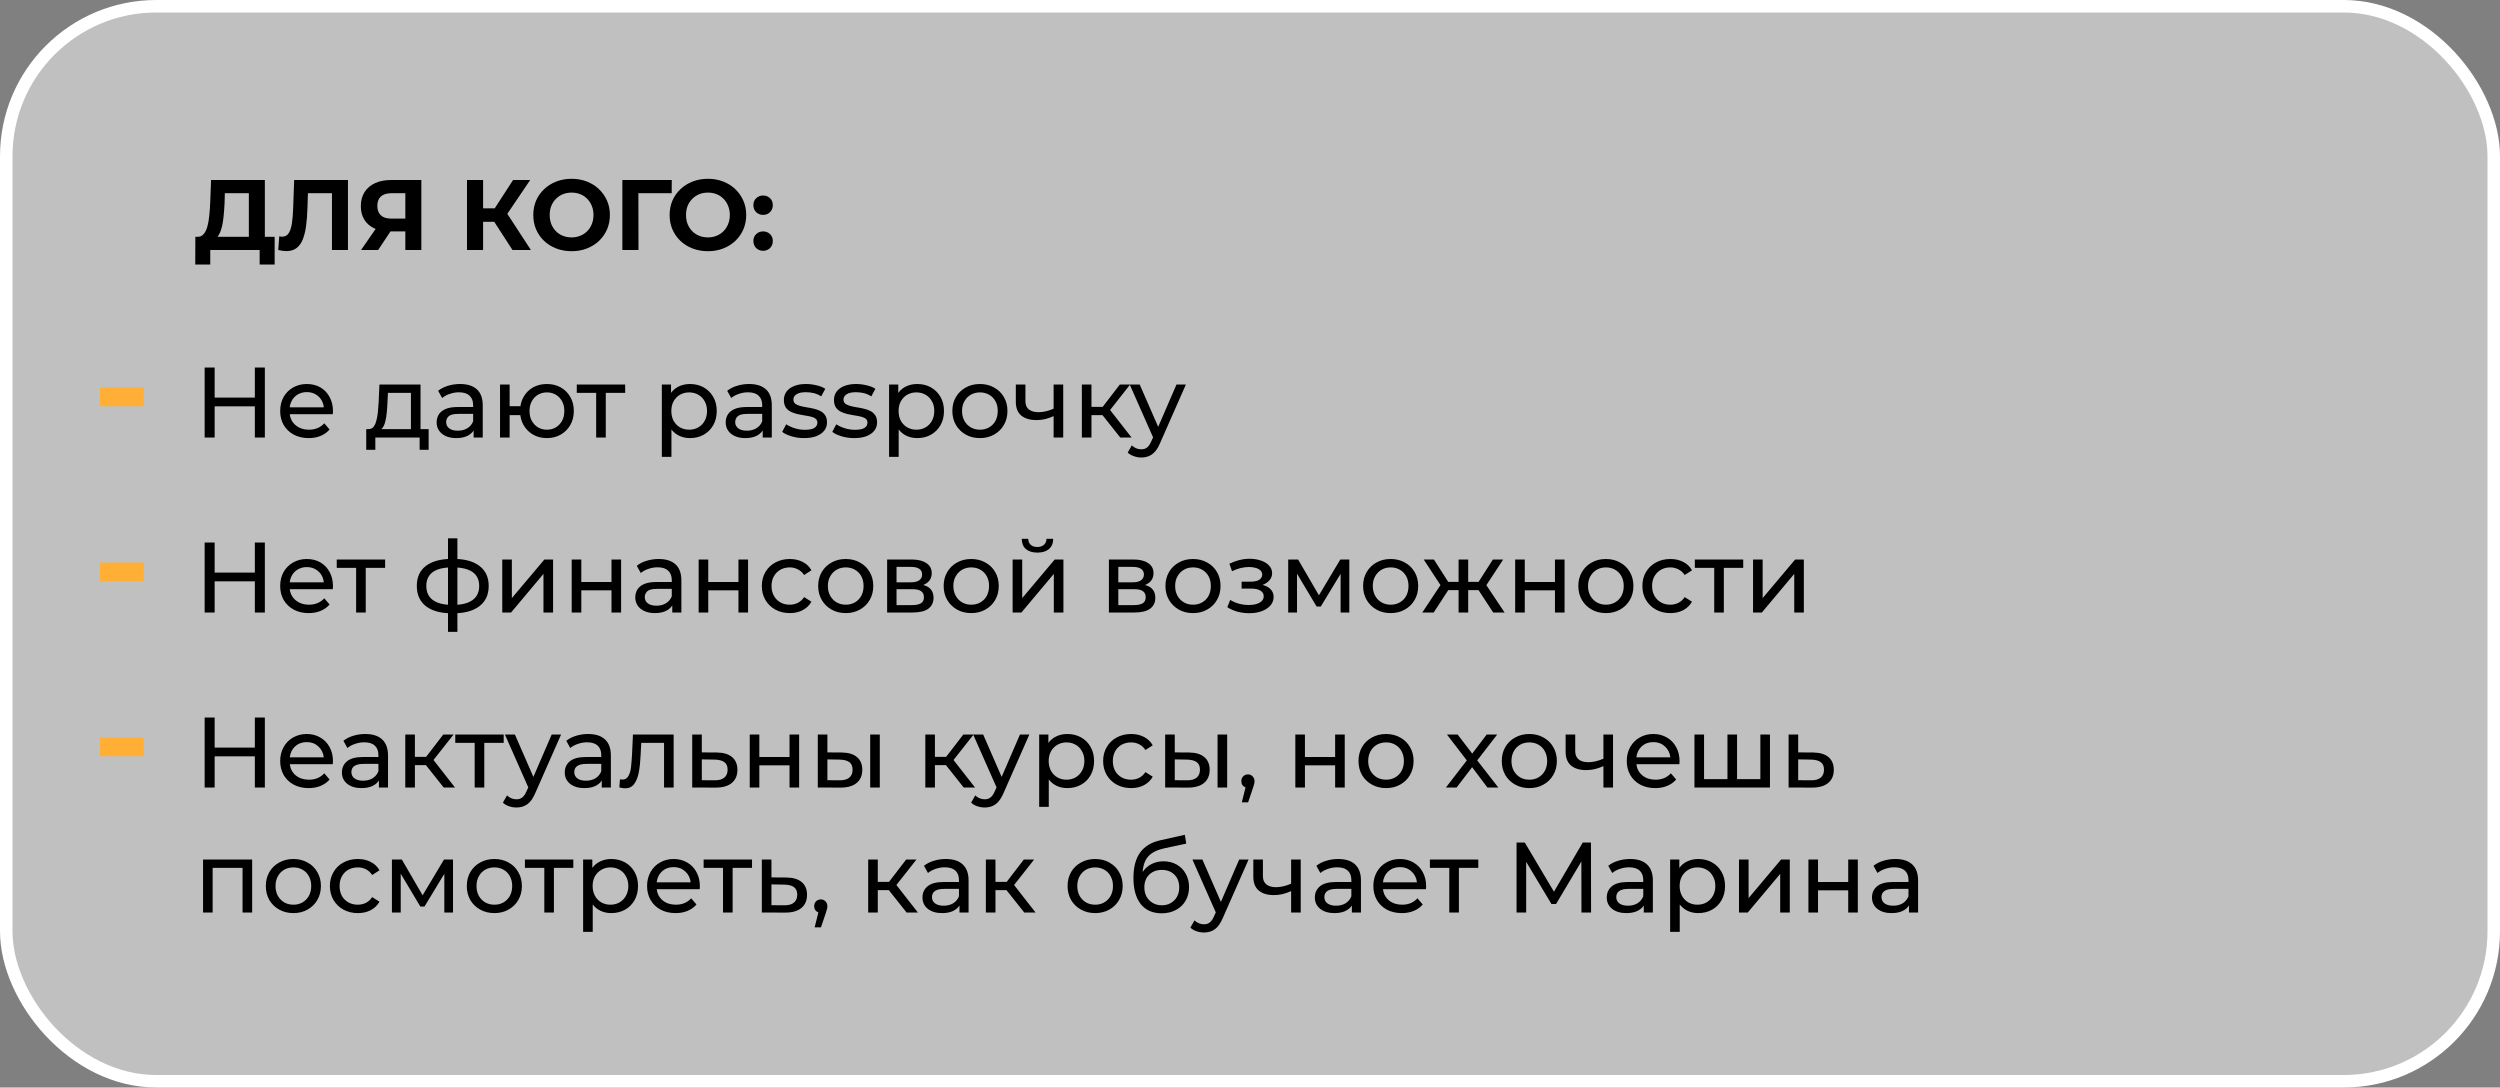
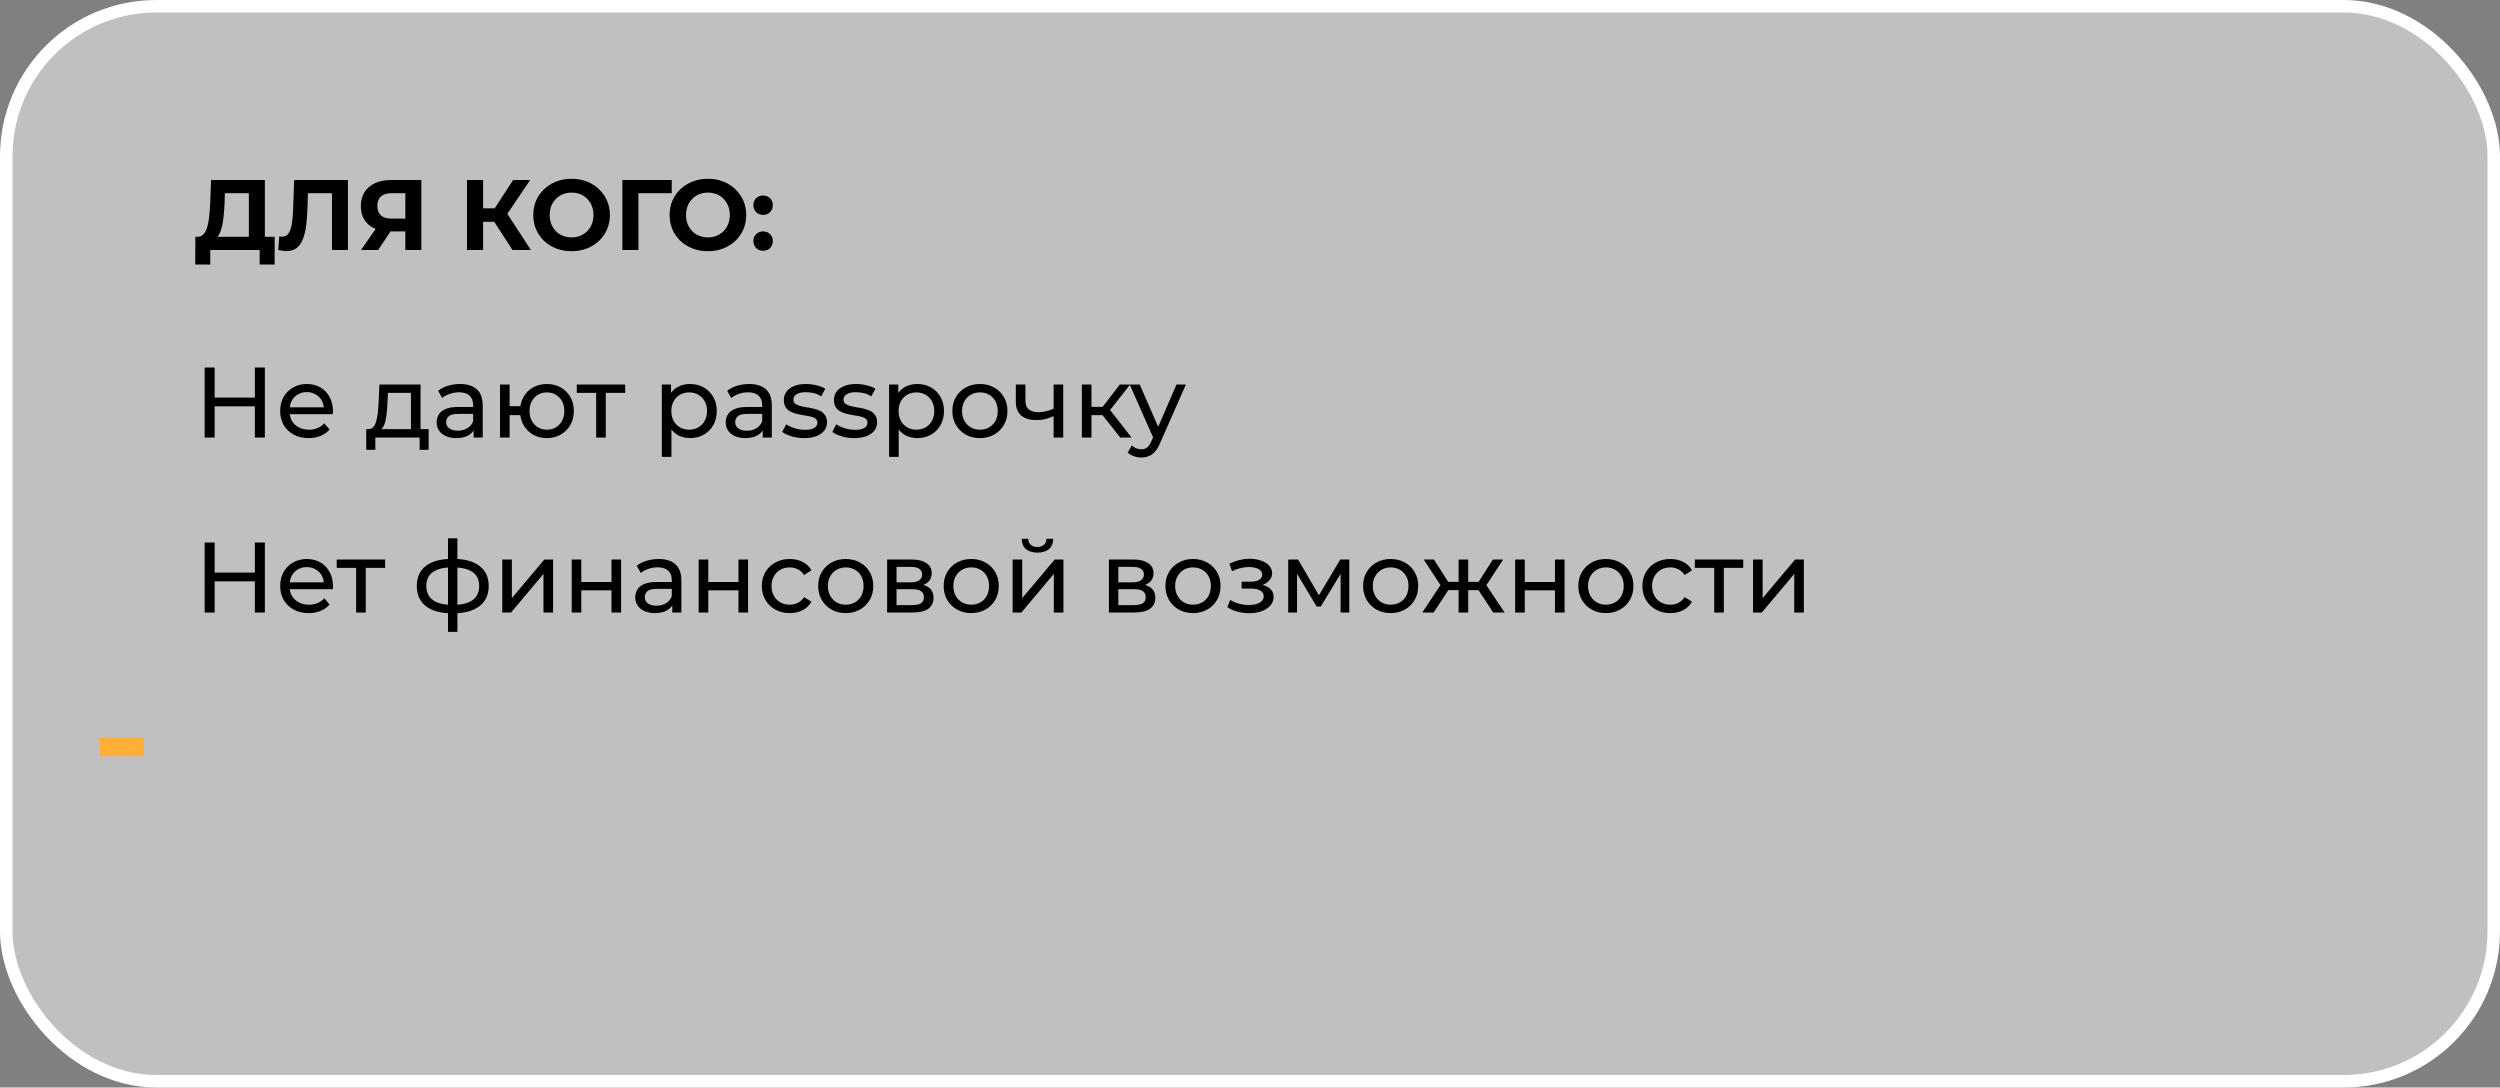
<svg xmlns="http://www.w3.org/2000/svg" width="400" height="174" viewBox="0 0 400 174" fill="none">
  <rect x="0" y="0" width="400" height="174" fill="#808080" stroke="none" />
  <rect x="1" y="1" width="398" height="172" rx="24" fill="white" fill-opacity="0.5" stroke="white" stroke-width="2" />
  <path d="M39.816 38.848V30.912H35.976L35.928 32.544C35.896 33.237 35.848 33.893 35.784 34.512C35.731 35.131 35.645 35.696 35.528 36.208C35.411 36.709 35.256 37.136 35.064 37.488C34.883 37.84 34.653 38.091 34.376 38.24L31.608 37.888C31.992 37.899 32.307 37.765 32.552 37.488C32.808 37.211 33.011 36.821 33.16 36.32C33.309 35.808 33.416 35.211 33.48 34.528C33.555 33.845 33.608 33.104 33.64 32.304L33.768 28.8H42.376V38.848H39.816ZM31.24 42.32L31.256 37.888H43.944V42.32H41.544V40H33.64V42.32H31.24ZM45.801 40.176C45.609 40.176 45.406 40.16 45.193 40.128C44.99 40.096 44.766 40.053 44.521 40L44.681 37.808C44.83 37.851 44.985 37.872 45.145 37.872C45.582 37.872 45.923 37.696 46.169 37.344C46.414 36.981 46.59 36.464 46.697 35.792C46.803 35.12 46.873 34.304 46.905 33.344L47.065 28.8H55.673V40H53.113V30.32L53.705 30.912H48.761L49.289 30.288L49.193 33.248C49.161 34.347 49.086 35.323 48.969 36.176C48.852 37.029 48.67 37.755 48.425 38.352C48.179 38.949 47.843 39.403 47.417 39.712C46.99 40.021 46.452 40.176 45.801 40.176ZM64.854 40V36.464L65.494 37.024H62.422C61.452 37.024 60.614 36.864 59.91 36.544C59.206 36.224 58.667 35.76 58.294 35.152C57.921 34.544 57.734 33.819 57.734 32.976C57.734 32.101 57.931 31.355 58.326 30.736C58.731 30.107 59.297 29.627 60.022 29.296C60.748 28.965 61.601 28.8 62.582 28.8H67.414V40H64.854ZM57.766 40L60.55 35.984H63.174L60.502 40H57.766ZM64.854 35.632V30.24L65.494 30.912H62.646C61.91 30.912 61.345 31.083 60.95 31.424C60.566 31.765 60.374 32.272 60.374 32.944C60.374 33.595 60.561 34.096 60.934 34.448C61.307 34.8 61.857 34.976 62.582 34.976H65.494L64.854 35.632ZM81.999 40L78.511 34.608L80.607 33.344L84.943 40H81.999ZM74.719 40V28.8H77.295V40H74.719ZM76.543 35.488V33.328H80.447V35.488H76.543ZM80.847 34.688L78.463 34.4L82.095 28.8H84.831L80.847 34.688ZM91.471 40.192C90.585 40.192 89.764 40.048 89.007 39.76C88.26 39.472 87.609 39.067 87.055 38.544C86.511 38.021 86.084 37.408 85.775 36.704C85.476 36 85.327 35.232 85.327 34.4C85.327 33.568 85.476 32.8 85.775 32.096C86.084 31.392 86.516 30.779 87.071 30.256C87.625 29.733 88.276 29.328 89.023 29.04C89.769 28.752 90.58 28.608 91.455 28.608C92.34 28.608 93.151 28.752 93.887 29.04C94.633 29.328 95.279 29.733 95.823 30.256C96.377 30.779 96.809 31.392 97.119 32.096C97.428 32.789 97.583 33.557 97.583 34.4C97.583 35.232 97.428 36.005 97.119 36.72C96.809 37.424 96.377 38.037 95.823 38.56C95.279 39.072 94.633 39.472 93.887 39.76C93.151 40.048 92.345 40.192 91.471 40.192ZM91.455 37.984C91.956 37.984 92.415 37.899 92.831 37.728C93.257 37.557 93.631 37.312 93.951 36.992C94.271 36.672 94.516 36.293 94.687 35.856C94.868 35.419 94.959 34.933 94.959 34.4C94.959 33.867 94.868 33.381 94.687 32.944C94.516 32.507 94.271 32.128 93.951 31.808C93.641 31.488 93.273 31.243 92.847 31.072C92.42 30.901 91.956 30.816 91.455 30.816C90.953 30.816 90.489 30.901 90.063 31.072C89.647 31.243 89.279 31.488 88.959 31.808C88.639 32.128 88.388 32.507 88.207 32.944C88.036 33.381 87.951 33.867 87.951 34.4C87.951 34.923 88.036 35.408 88.207 35.856C88.388 36.293 88.633 36.672 88.943 36.992C89.263 37.312 89.636 37.557 90.063 37.728C90.489 37.899 90.953 37.984 91.455 37.984ZM99.579 40V28.8H107.484L107.468 30.912H101.548L102.14 30.32L102.156 40H99.579ZM113.283 40.192C112.398 40.192 111.577 40.048 110.819 39.76C110.073 39.472 109.422 39.067 108.867 38.544C108.323 38.021 107.897 37.408 107.587 36.704C107.289 36 107.139 35.232 107.139 34.4C107.139 33.568 107.289 32.8 107.587 32.096C107.897 31.392 108.329 30.779 108.883 30.256C109.438 29.733 110.089 29.328 110.835 29.04C111.582 28.752 112.393 28.608 113.267 28.608C114.153 28.608 114.963 28.752 115.699 29.04C116.446 29.328 117.091 29.733 117.635 30.256C118.19 30.779 118.622 31.392 118.931 32.096C119.241 32.789 119.395 33.557 119.395 34.4C119.395 35.232 119.241 36.005 118.931 36.72C118.622 37.424 118.19 38.037 117.635 38.56C117.091 39.072 116.446 39.472 115.699 39.76C114.963 40.048 114.158 40.192 113.283 40.192ZM113.267 37.984C113.769 37.984 114.227 37.899 114.643 37.728C115.07 37.557 115.443 37.312 115.763 36.992C116.083 36.672 116.329 36.293 116.499 35.856C116.681 35.419 116.771 34.933 116.771 34.4C116.771 33.867 116.681 33.381 116.499 32.944C116.329 32.507 116.083 32.128 115.763 31.808C115.454 31.488 115.086 31.243 114.659 31.072C114.233 30.901 113.769 30.816 113.267 30.816C112.766 30.816 112.302 30.901 111.875 31.072C111.459 31.243 111.091 31.488 110.771 31.808C110.451 32.128 110.201 32.507 110.019 32.944C109.849 33.381 109.763 33.867 109.763 34.4C109.763 34.923 109.849 35.408 110.019 35.856C110.201 36.293 110.446 36.672 110.755 36.992C111.075 37.312 111.449 37.557 111.875 37.728C112.302 37.899 112.766 37.984 113.267 37.984ZM122.096 34.384C121.669 34.384 121.301 34.24 120.992 33.952C120.693 33.653 120.544 33.275 120.544 32.816C120.544 32.357 120.693 31.989 120.992 31.712C121.301 31.424 121.669 31.28 122.096 31.28C122.533 31.28 122.901 31.424 123.2 31.712C123.499 31.989 123.648 32.357 123.648 32.816C123.648 33.275 123.499 33.653 123.2 33.952C122.901 34.24 122.533 34.384 122.096 34.384ZM122.096 40.128C121.669 40.128 121.301 39.984 120.992 39.696C120.693 39.397 120.544 39.019 120.544 38.56C120.544 38.101 120.693 37.733 120.992 37.456C121.301 37.168 121.669 37.024 122.096 37.024C122.533 37.024 122.901 37.168 123.2 37.456C123.499 37.733 123.648 38.101 123.648 38.56C123.648 39.019 123.499 39.397 123.2 39.696C122.901 39.984 122.533 40.128 122.096 40.128Z" fill="black" />
  <path d="M40.776 58.8H42.376V70H40.776V58.8ZM34.344 70H32.744V58.8H34.344V70ZM40.92 65.008H34.184V63.616H40.92V65.008ZM49.389 70.096C48.482 70.096 47.682 69.909 46.989 69.536C46.306 69.163 45.773 68.651 45.389 68C45.016 67.349 44.829 66.603 44.829 65.76C44.829 64.917 45.01 64.171 45.373 63.52C45.746 62.869 46.253 62.363 46.893 62C47.544 61.627 48.274 61.44 49.085 61.44C49.906 61.44 50.632 61.621 51.261 61.984C51.89 62.347 52.381 62.859 52.733 63.52C53.096 64.171 53.277 64.933 53.277 65.808C53.277 65.872 53.272 65.947 53.261 66.032C53.261 66.117 53.256 66.197 53.245 66.272H46.029V65.168H52.445L51.821 65.552C51.832 65.008 51.72 64.523 51.485 64.096C51.25 63.669 50.925 63.339 50.509 63.104C50.104 62.859 49.629 62.736 49.085 62.736C48.552 62.736 48.077 62.859 47.661 63.104C47.245 63.339 46.92 63.675 46.685 64.112C46.45 64.539 46.333 65.029 46.333 65.584V65.84C46.333 66.405 46.461 66.912 46.717 67.36C46.984 67.797 47.352 68.139 47.821 68.384C48.29 68.629 48.829 68.752 49.437 68.752C49.938 68.752 50.392 68.667 50.797 68.496C51.213 68.325 51.576 68.069 51.885 67.728L52.733 68.72C52.349 69.168 51.869 69.509 51.293 69.744C50.728 69.979 50.093 70.096 49.389 70.096ZM65.749 69.28V62.864H62.069L61.989 64.496C61.967 65.029 61.93 65.547 61.877 66.048C61.834 66.539 61.759 66.992 61.653 67.408C61.557 67.824 61.413 68.165 61.221 68.432C61.029 68.699 60.773 68.864 60.453 68.928L58.933 68.656C59.263 68.667 59.53 68.56 59.733 68.336C59.935 68.101 60.09 67.781 60.197 67.376C60.314 66.971 60.399 66.512 60.453 66C60.506 65.477 60.549 64.939 60.581 64.384L60.709 61.52H67.285V69.28H65.749ZM58.597 71.968V68.656H68.581V71.968H67.141V70H60.053V71.968H58.597ZM75.782 70V68.208L75.702 67.872V64.816C75.702 64.165 75.51 63.664 75.126 63.312C74.752 62.949 74.187 62.768 73.43 62.768C72.928 62.768 72.438 62.853 71.958 63.024C71.478 63.184 71.072 63.403 70.742 63.68L70.102 62.528C70.539 62.176 71.062 61.909 71.67 61.728C72.288 61.536 72.934 61.44 73.606 61.44C74.768 61.44 75.664 61.723 76.294 62.288C76.923 62.853 77.238 63.717 77.238 64.88V70H75.782ZM72.998 70.096C72.368 70.096 71.814 69.989 71.334 69.776C70.864 69.563 70.502 69.269 70.246 68.896C69.99 68.512 69.862 68.08 69.862 67.6C69.862 67.141 69.968 66.725 70.182 66.352C70.406 65.979 70.763 65.68 71.254 65.456C71.755 65.232 72.427 65.12 73.27 65.12H75.958V66.224H73.334C72.566 66.224 72.048 66.352 71.782 66.608C71.515 66.864 71.382 67.173 71.382 67.536C71.382 67.952 71.547 68.288 71.878 68.544C72.208 68.789 72.667 68.912 73.254 68.912C73.83 68.912 74.331 68.784 74.758 68.528C75.195 68.272 75.51 67.899 75.702 67.408L76.006 68.464C75.803 68.965 75.446 69.365 74.934 69.664C74.422 69.952 73.776 70.096 72.998 70.096ZM80.004 70V61.52H81.54V64.992H84.1V66.416H81.54V70H80.004ZM87.508 70.096C86.676 70.096 85.934 69.909 85.284 69.536C84.644 69.163 84.137 68.651 83.764 68C83.39 67.339 83.204 66.592 83.204 65.76C83.204 64.917 83.39 64.171 83.764 63.52C84.137 62.859 84.644 62.347 85.284 61.984C85.934 61.621 86.676 61.44 87.508 61.44C88.329 61.44 89.065 61.621 89.716 61.984C90.366 62.347 90.878 62.859 91.252 63.52C91.625 64.171 91.812 64.917 91.812 65.76C91.812 66.603 91.625 67.349 91.252 68C90.878 68.651 90.366 69.163 89.716 69.536C89.065 69.909 88.329 70.096 87.508 70.096ZM87.508 68.752C88.041 68.752 88.516 68.629 88.932 68.384C89.348 68.128 89.678 67.781 89.924 67.344C90.169 66.896 90.292 66.368 90.292 65.76C90.292 65.152 90.169 64.629 89.924 64.192C89.678 63.744 89.348 63.397 88.932 63.152C88.516 62.907 88.041 62.784 87.508 62.784C86.985 62.784 86.51 62.907 86.084 63.152C85.668 63.397 85.337 63.744 85.092 64.192C84.846 64.629 84.724 65.152 84.724 65.76C84.724 66.368 84.846 66.896 85.092 67.344C85.337 67.781 85.668 68.128 86.084 68.384C86.51 68.629 86.985 68.752 87.508 68.752ZM95.387 70V62.464L95.771 62.864H92.283V61.52H100.027V62.864H96.555L96.923 62.464V70H95.387ZM110.39 70.096C109.686 70.096 109.041 69.936 108.454 69.616C107.878 69.285 107.414 68.8 107.062 68.16C106.721 67.52 106.55 66.72 106.55 65.76C106.55 64.8 106.716 64 107.046 63.36C107.388 62.72 107.846 62.24 108.422 61.92C109.009 61.6 109.665 61.44 110.39 61.44C111.222 61.44 111.958 61.621 112.598 61.984C113.238 62.347 113.745 62.853 114.118 63.504C114.492 64.144 114.678 64.896 114.678 65.76C114.678 66.624 114.492 67.381 114.118 68.032C113.745 68.683 113.238 69.189 112.598 69.552C111.958 69.915 111.222 70.096 110.39 70.096ZM105.894 73.104V61.52H107.366V63.808L107.27 65.776L107.43 67.744V73.104H105.894ZM110.262 68.752C110.806 68.752 111.292 68.629 111.718 68.384C112.156 68.139 112.497 67.792 112.742 67.344C112.998 66.885 113.126 66.357 113.126 65.76C113.126 65.152 112.998 64.629 112.742 64.192C112.497 63.744 112.156 63.397 111.718 63.152C111.292 62.907 110.806 62.784 110.262 62.784C109.729 62.784 109.244 62.907 108.806 63.152C108.38 63.397 108.038 63.744 107.782 64.192C107.537 64.629 107.414 65.152 107.414 65.76C107.414 66.357 107.537 66.885 107.782 67.344C108.038 67.792 108.38 68.139 108.806 68.384C109.244 68.629 109.729 68.752 110.262 68.752ZM122.032 70V68.208L121.952 67.872V64.816C121.952 64.165 121.76 63.664 121.376 63.312C121.002 62.949 120.437 62.768 119.68 62.768C119.178 62.768 118.688 62.853 118.208 63.024C117.728 63.184 117.322 63.403 116.992 63.68L116.352 62.528C116.789 62.176 117.312 61.909 117.92 61.728C118.538 61.536 119.184 61.44 119.856 61.44C121.018 61.44 121.914 61.723 122.544 62.288C123.173 62.853 123.488 63.717 123.488 64.88V70H122.032ZM119.248 70.096C118.618 70.096 118.064 69.989 117.584 69.776C117.114 69.563 116.752 69.269 116.496 68.896C116.24 68.512 116.112 68.08 116.112 67.6C116.112 67.141 116.218 66.725 116.432 66.352C116.656 65.979 117.013 65.68 117.504 65.456C118.005 65.232 118.677 65.12 119.52 65.12H122.208V66.224H119.584C118.816 66.224 118.298 66.352 118.032 66.608C117.765 66.864 117.632 67.173 117.632 67.536C117.632 67.952 117.797 68.288 118.128 68.544C118.458 68.789 118.917 68.912 119.504 68.912C120.08 68.912 120.581 68.784 121.008 68.528C121.445 68.272 121.76 67.899 121.952 67.408L122.256 68.464C122.053 68.965 121.696 69.365 121.184 69.664C120.672 69.952 120.026 70.096 119.248 70.096ZM128.654 70.096C127.95 70.096 127.278 70 126.638 69.808C126.008 69.616 125.512 69.381 125.15 69.104L125.79 67.888C126.152 68.133 126.6 68.341 127.134 68.512C127.667 68.683 128.211 68.768 128.766 68.768C129.48 68.768 129.992 68.667 130.302 68.464C130.622 68.261 130.782 67.979 130.782 67.616C130.782 67.349 130.686 67.141 130.494 66.992C130.302 66.843 130.046 66.731 129.726 66.656C129.416 66.581 129.07 66.517 128.686 66.464C128.302 66.4 127.918 66.325 127.534 66.24C127.15 66.144 126.798 66.016 126.478 65.856C126.158 65.685 125.902 65.456 125.71 65.168C125.518 64.869 125.422 64.475 125.422 63.984C125.422 63.472 125.566 63.024 125.854 62.64C126.142 62.256 126.547 61.963 127.07 61.76C127.603 61.547 128.232 61.44 128.958 61.44C129.512 61.44 130.072 61.509 130.638 61.648C131.214 61.776 131.683 61.963 132.046 62.208L131.39 63.424C131.006 63.168 130.606 62.992 130.19 62.896C129.774 62.8 129.358 62.752 128.942 62.752C128.27 62.752 127.768 62.864 127.438 63.088C127.107 63.301 126.942 63.579 126.942 63.92C126.942 64.208 127.038 64.432 127.23 64.592C127.432 64.741 127.688 64.859 127.998 64.944C128.318 65.029 128.67 65.104 129.054 65.168C129.438 65.221 129.822 65.296 130.206 65.392C130.59 65.477 130.936 65.6 131.246 65.76C131.566 65.92 131.822 66.144 132.014 66.432C132.216 66.72 132.318 67.104 132.318 67.584C132.318 68.096 132.168 68.539 131.87 68.912C131.571 69.285 131.15 69.579 130.606 69.792C130.062 69.995 129.411 70.096 128.654 70.096ZM136.669 70.096C135.965 70.096 135.293 70 134.653 69.808C134.024 69.616 133.528 69.381 133.165 69.104L133.805 67.888C134.168 68.133 134.616 68.341 135.149 68.512C135.683 68.683 136.227 68.768 136.781 68.768C137.496 68.768 138.008 68.667 138.317 68.464C138.637 68.261 138.797 67.979 138.797 67.616C138.797 67.349 138.701 67.141 138.509 66.992C138.317 66.843 138.061 66.731 137.741 66.656C137.432 66.581 137.085 66.517 136.701 66.464C136.317 66.4 135.933 66.325 135.549 66.24C135.165 66.144 134.813 66.016 134.493 65.856C134.173 65.685 133.917 65.456 133.725 65.168C133.533 64.869 133.437 64.475 133.437 63.984C133.437 63.472 133.581 63.024 133.869 62.64C134.157 62.256 134.563 61.963 135.085 61.76C135.619 61.547 136.248 61.44 136.973 61.44C137.528 61.44 138.088 61.509 138.653 61.648C139.229 61.776 139.699 61.963 140.061 62.208L139.405 63.424C139.021 63.168 138.621 62.992 138.205 62.896C137.789 62.8 137.373 62.752 136.957 62.752C136.285 62.752 135.784 62.864 135.453 63.088C135.123 63.301 134.957 63.579 134.957 63.92C134.957 64.208 135.053 64.432 135.245 64.592C135.448 64.741 135.704 64.859 136.013 64.944C136.333 65.029 136.685 65.104 137.069 65.168C137.453 65.221 137.837 65.296 138.221 65.392C138.605 65.477 138.952 65.6 139.261 65.76C139.581 65.92 139.837 66.144 140.029 66.432C140.232 66.72 140.333 67.104 140.333 67.584C140.333 68.096 140.184 68.539 139.885 68.912C139.587 69.285 139.165 69.579 138.621 69.792C138.077 69.995 137.427 70.096 136.669 70.096ZM146.749 70.096C146.045 70.096 145.4 69.936 144.813 69.616C144.237 69.285 143.773 68.8 143.421 68.16C143.08 67.52 142.909 66.72 142.909 65.76C142.909 64.8 143.074 64 143.405 63.36C143.746 62.72 144.205 62.24 144.781 61.92C145.368 61.6 146.024 61.44 146.749 61.44C147.581 61.44 148.317 61.621 148.957 61.984C149.597 62.347 150.104 62.853 150.477 63.504C150.85 64.144 151.037 64.896 151.037 65.76C151.037 66.624 150.85 67.381 150.477 68.032C150.104 68.683 149.597 69.189 148.957 69.552C148.317 69.915 147.581 70.096 146.749 70.096ZM142.253 73.104V61.52H143.725V63.808L143.629 65.776L143.789 67.744V73.104H142.253ZM146.621 68.752C147.165 68.752 147.65 68.629 148.077 68.384C148.514 68.139 148.856 67.792 149.101 67.344C149.357 66.885 149.485 66.357 149.485 65.76C149.485 65.152 149.357 64.629 149.101 64.192C148.856 63.744 148.514 63.397 148.077 63.152C147.65 62.907 147.165 62.784 146.621 62.784C146.088 62.784 145.602 62.907 145.165 63.152C144.738 63.397 144.397 63.744 144.141 64.192C143.896 64.629 143.773 65.152 143.773 65.76C143.773 66.357 143.896 66.885 144.141 67.344C144.397 67.792 144.738 68.139 145.165 68.384C145.602 68.629 146.088 68.752 146.621 68.752ZM156.791 70.096C155.938 70.096 155.18 69.909 154.519 69.536C153.858 69.163 153.335 68.651 152.951 68C152.567 67.339 152.375 66.592 152.375 65.76C152.375 64.917 152.567 64.171 152.951 63.52C153.335 62.869 153.858 62.363 154.519 62C155.18 61.627 155.938 61.44 156.791 61.44C157.634 61.44 158.386 61.627 159.047 62C159.719 62.363 160.242 62.869 160.615 63.52C160.999 64.16 161.191 64.907 161.191 65.76C161.191 66.603 160.999 67.349 160.615 68C160.242 68.651 159.719 69.163 159.047 69.536C158.386 69.909 157.634 70.096 156.791 70.096ZM156.791 68.752C157.335 68.752 157.82 68.629 158.247 68.384C158.684 68.139 159.026 67.792 159.271 67.344C159.516 66.885 159.639 66.357 159.639 65.76C159.639 65.152 159.516 64.629 159.271 64.192C159.026 63.744 158.684 63.397 158.247 63.152C157.82 62.907 157.335 62.784 156.791 62.784C156.247 62.784 155.762 62.907 155.335 63.152C154.908 63.397 154.567 63.744 154.311 64.192C154.055 64.629 153.927 65.152 153.927 65.76C153.927 66.357 154.055 66.885 154.311 67.344C154.567 67.792 154.908 68.139 155.335 68.384C155.762 68.629 156.247 68.752 156.791 68.752ZM168.691 66.528C168.243 66.741 167.779 66.912 167.299 67.04C166.83 67.157 166.345 67.216 165.843 67.216C164.819 67.216 164.009 66.976 163.411 66.496C162.825 66.016 162.531 65.275 162.531 64.272V61.52H164.067V64.176C164.067 64.784 164.254 65.232 164.627 65.52C165.011 65.808 165.523 65.952 166.163 65.952C166.569 65.952 166.985 65.899 167.411 65.792C167.849 65.685 168.275 65.536 168.691 65.344V66.528ZM168.579 70V61.52H170.115V70H168.579ZM179.241 70L175.961 65.872L177.225 65.104L181.049 70H179.241ZM173.097 70V61.52H174.633V70H173.097ZM174.169 66.416V65.104H176.969V66.416H174.169ZM177.353 65.936L175.929 65.744L179.177 61.52H180.825L177.353 65.936ZM182.608 73.2C182.202 73.2 181.808 73.131 181.424 72.992C181.04 72.864 180.709 72.672 180.431 72.416L181.088 71.264C181.301 71.467 181.536 71.621 181.792 71.728C182.048 71.835 182.32 71.888 182.608 71.888C182.981 71.888 183.29 71.792 183.536 71.6C183.781 71.408 184.01 71.067 184.224 70.576L184.752 69.408L184.911 69.216L188.24 61.52H189.744L185.632 70.848C185.386 71.445 185.109 71.915 184.799 72.256C184.501 72.597 184.17 72.837 183.808 72.976C183.445 73.125 183.045 73.2 182.608 73.2ZM184.624 70.272L180.752 61.52H182.352L185.648 69.072L184.624 70.272Z" fill="black" />
-   <rect x="16" y="62" width="7" height="3" fill="#FFAF36" />
  <path d="M40.776 86.8H42.376V98H40.776V86.8ZM34.344 98H32.744V86.8H34.344V98ZM40.92 93.008H34.184V91.616H40.92V93.008ZM49.389 98.096C48.482 98.096 47.682 97.909 46.989 97.536C46.306 97.163 45.773 96.651 45.389 96C45.016 95.349 44.829 94.603 44.829 93.76C44.829 92.917 45.01 92.171 45.373 91.52C45.746 90.869 46.253 90.363 46.893 90C47.544 89.627 48.274 89.44 49.085 89.44C49.906 89.44 50.632 89.621 51.261 89.984C51.89 90.347 52.381 90.859 52.733 91.52C53.096 92.171 53.277 92.933 53.277 93.808C53.277 93.872 53.272 93.947 53.261 94.032C53.261 94.117 53.256 94.197 53.245 94.272H46.029V93.168H52.445L51.821 93.552C51.832 93.008 51.72 92.523 51.485 92.096C51.25 91.669 50.925 91.339 50.509 91.104C50.104 90.859 49.629 90.736 49.085 90.736C48.552 90.736 48.077 90.859 47.661 91.104C47.245 91.339 46.92 91.675 46.685 92.112C46.45 92.539 46.333 93.029 46.333 93.584V93.84C46.333 94.405 46.461 94.912 46.717 95.36C46.984 95.797 47.352 96.139 47.821 96.384C48.29 96.629 48.829 96.752 49.437 96.752C49.938 96.752 50.392 96.667 50.797 96.496C51.213 96.325 51.576 96.069 51.885 95.728L52.733 96.72C52.349 97.168 51.869 97.509 51.293 97.744C50.728 97.979 50.093 98.096 49.389 98.096ZM56.98 98V90.464L57.364 90.864H53.877V89.52H61.62V90.864H58.148L58.517 90.464V98H56.98ZM72.544 98.128C72.533 98.128 72.496 98.128 72.432 98.128C72.379 98.128 72.325 98.128 72.272 98.128C72.219 98.128 72.187 98.128 72.176 98.128C70.437 98.107 69.088 97.723 68.128 96.976C67.168 96.219 66.688 95.141 66.688 93.744C66.688 92.357 67.168 91.296 68.128 90.56C69.099 89.813 70.464 89.435 72.224 89.424C72.245 89.424 72.277 89.424 72.32 89.424C72.373 89.424 72.421 89.424 72.464 89.424C72.517 89.424 72.549 89.424 72.56 89.424C74.341 89.424 75.723 89.797 76.704 90.544C77.696 91.291 78.192 92.357 78.192 93.744C78.192 95.152 77.696 96.235 76.704 96.992C75.712 97.749 74.325 98.128 72.544 98.128ZM72.512 96.784C73.44 96.784 74.208 96.667 74.816 96.432C75.435 96.197 75.899 95.856 76.208 95.408C76.517 94.96 76.672 94.405 76.672 93.744C76.672 93.093 76.517 92.549 76.208 92.112C75.899 91.675 75.435 91.344 74.816 91.12C74.208 90.896 73.44 90.784 72.512 90.784C72.491 90.784 72.448 90.784 72.384 90.784C72.32 90.784 72.283 90.784 72.272 90.784C71.365 90.784 70.608 90.901 70 91.136C69.403 91.36 68.955 91.691 68.656 92.128C68.357 92.565 68.208 93.104 68.208 93.744C68.208 94.395 68.357 94.944 68.656 95.392C68.965 95.84 69.419 96.181 70.016 96.416C70.624 96.651 71.376 96.773 72.272 96.784C72.293 96.784 72.331 96.784 72.384 96.784C72.448 96.784 72.491 96.784 72.512 96.784ZM71.68 101.104V86.128H73.184V101.104H71.68ZM80.363 98V89.52H81.899V95.696L87.099 89.52H88.491V98H86.955V91.824L81.771 98H80.363ZM91.472 98V89.52H93.008V93.12H97.84V89.52H99.376V98H97.84V94.448H93.008V98H91.472ZM107.563 98V96.208L107.483 95.872V92.816C107.483 92.165 107.291 91.664 106.907 91.312C106.534 90.949 105.968 90.768 105.211 90.768C104.71 90.768 104.219 90.853 103.739 91.024C103.259 91.184 102.854 91.403 102.523 91.68L101.883 90.528C102.32 90.176 102.843 89.909 103.451 89.728C104.07 89.536 104.715 89.44 105.387 89.44C106.55 89.44 107.446 89.723 108.075 90.288C108.704 90.853 109.019 91.717 109.019 92.88V98H107.563ZM104.779 98.096C104.15 98.096 103.595 97.989 103.115 97.776C102.646 97.563 102.283 97.269 102.027 96.896C101.771 96.512 101.643 96.08 101.643 95.6C101.643 95.141 101.75 94.725 101.963 94.352C102.187 93.979 102.544 93.68 103.035 93.456C103.536 93.232 104.208 93.12 105.051 93.12H107.739V94.224H105.115C104.347 94.224 103.83 94.352 103.563 94.608C103.296 94.864 103.163 95.173 103.163 95.536C103.163 95.952 103.328 96.288 103.659 96.544C103.99 96.789 104.448 96.912 105.035 96.912C105.611 96.912 106.112 96.784 106.539 96.528C106.976 96.272 107.291 95.899 107.483 95.408L107.787 96.464C107.584 96.965 107.227 97.365 106.715 97.664C106.203 97.952 105.558 98.096 104.779 98.096ZM111.785 98V89.52H113.321V93.12H118.153V89.52H119.689V98H118.153V94.448H113.321V98H111.785ZM126.372 98.096C125.508 98.096 124.734 97.909 124.052 97.536C123.38 97.163 122.852 96.651 122.468 96C122.084 95.349 121.892 94.603 121.892 93.76C121.892 92.917 122.084 92.171 122.468 91.52C122.852 90.869 123.38 90.363 124.052 90C124.734 89.627 125.508 89.44 126.372 89.44C127.14 89.44 127.822 89.595 128.42 89.904C129.028 90.203 129.497 90.651 129.828 91.248L128.66 92C128.382 91.584 128.041 91.28 127.636 91.088C127.241 90.885 126.814 90.784 126.356 90.784C125.801 90.784 125.305 90.907 124.868 91.152C124.43 91.397 124.084 91.744 123.828 92.192C123.572 92.629 123.444 93.152 123.444 93.76C123.444 94.368 123.572 94.896 123.828 95.344C124.084 95.792 124.43 96.139 124.868 96.384C125.305 96.629 125.801 96.752 126.356 96.752C126.814 96.752 127.241 96.656 127.636 96.464C128.041 96.261 128.382 95.952 128.66 95.536L129.828 96.272C129.497 96.859 129.028 97.312 128.42 97.632C127.822 97.941 127.14 98.096 126.372 98.096ZM135.323 98.096C134.47 98.096 133.712 97.909 133.051 97.536C132.39 97.163 131.867 96.651 131.483 96C131.099 95.339 130.907 94.592 130.907 93.76C130.907 92.917 131.099 92.171 131.483 91.52C131.867 90.869 132.39 90.363 133.051 90C133.712 89.627 134.47 89.44 135.323 89.44C136.166 89.44 136.918 89.627 137.579 90C138.251 90.363 138.774 90.869 139.147 91.52C139.531 92.16 139.723 92.907 139.723 93.76C139.723 94.603 139.531 95.349 139.147 96C138.774 96.651 138.251 97.163 137.579 97.536C136.918 97.909 136.166 98.096 135.323 98.096ZM135.323 96.752C135.867 96.752 136.352 96.629 136.779 96.384C137.216 96.139 137.558 95.792 137.803 95.344C138.048 94.885 138.171 94.357 138.171 93.76C138.171 93.152 138.048 92.629 137.803 92.192C137.558 91.744 137.216 91.397 136.779 91.152C136.352 90.907 135.867 90.784 135.323 90.784C134.779 90.784 134.294 90.907 133.867 91.152C133.44 91.397 133.099 91.744 132.843 92.192C132.587 92.629 132.459 93.152 132.459 93.76C132.459 94.357 132.587 94.885 132.843 95.344C133.099 95.792 133.44 96.139 133.867 96.384C134.294 96.629 134.779 96.752 135.323 96.752ZM141.941 98V89.52H145.877C146.869 89.52 147.648 89.712 148.213 90.096C148.789 90.469 149.077 91.003 149.077 91.696C149.077 92.389 148.805 92.928 148.261 93.312C147.728 93.685 147.018 93.872 146.133 93.872L146.373 93.456C147.386 93.456 148.138 93.643 148.629 94.016C149.12 94.389 149.365 94.939 149.365 95.664C149.365 96.4 149.088 96.976 148.533 97.392C147.989 97.797 147.152 98 146.021 98H141.941ZM143.445 96.816H145.909C146.549 96.816 147.029 96.72 147.349 96.528C147.669 96.325 147.829 96.005 147.829 95.568C147.829 95.12 147.68 94.795 147.381 94.592C147.093 94.379 146.634 94.272 146.005 94.272H143.445V96.816ZM143.445 93.168H145.749C146.336 93.168 146.778 93.061 147.077 92.848C147.386 92.624 147.541 92.315 147.541 91.92C147.541 91.515 147.386 91.211 147.077 91.008C146.778 90.805 146.336 90.704 145.749 90.704H143.445V93.168ZM155.401 98.096C154.548 98.096 153.791 97.909 153.129 97.536C152.468 97.163 151.945 96.651 151.561 96C151.177 95.339 150.985 94.592 150.985 93.76C150.985 92.917 151.177 92.171 151.561 91.52C151.945 90.869 152.468 90.363 153.129 90C153.791 89.627 154.548 89.44 155.401 89.44C156.244 89.44 156.996 89.627 157.657 90C158.329 90.363 158.852 90.869 159.225 91.52C159.609 92.16 159.801 92.907 159.801 93.76C159.801 94.603 159.609 95.349 159.225 96C158.852 96.651 158.329 97.163 157.657 97.536C156.996 97.909 156.244 98.096 155.401 98.096ZM155.401 96.752C155.945 96.752 156.431 96.629 156.857 96.384C157.295 96.139 157.636 95.792 157.881 95.344C158.127 94.885 158.249 94.357 158.249 93.76C158.249 93.152 158.127 92.629 157.881 92.192C157.636 91.744 157.295 91.397 156.857 91.152C156.431 90.907 155.945 90.784 155.401 90.784C154.857 90.784 154.372 90.907 153.945 91.152C153.519 91.397 153.177 91.744 152.921 92.192C152.665 92.629 152.537 93.152 152.537 93.76C152.537 94.357 152.665 94.885 152.921 95.344C153.177 95.792 153.519 96.139 153.945 96.384C154.372 96.629 154.857 96.752 155.401 96.752ZM162.019 98V89.52H163.555V95.696L168.755 89.52H170.147V98H168.611V91.824L163.427 98H162.019ZM165.987 88.416C165.209 88.416 164.595 88.229 164.147 87.856C163.71 87.472 163.486 86.923 163.475 86.208H164.515C164.526 86.613 164.659 86.933 164.915 87.168C165.182 87.403 165.534 87.52 165.971 87.52C166.409 87.52 166.761 87.403 167.027 87.168C167.294 86.933 167.433 86.613 167.443 86.208H168.515C168.505 86.923 168.275 87.472 167.827 87.856C167.379 88.229 166.766 88.416 165.987 88.416ZM177.426 98V89.52H181.362C182.354 89.52 183.132 89.712 183.698 90.096C184.274 90.469 184.562 91.003 184.562 91.696C184.562 92.389 184.29 92.928 183.746 93.312C183.212 93.685 182.503 93.872 181.618 93.872L181.858 93.456C182.871 93.456 183.623 93.643 184.114 94.016C184.604 94.389 184.85 94.939 184.85 95.664C184.85 96.4 184.572 96.976 184.017 97.392C183.474 97.797 182.636 98 181.506 98H177.426ZM178.93 96.816H181.394C182.034 96.816 182.514 96.72 182.834 96.528C183.154 96.325 183.314 96.005 183.314 95.568C183.314 95.12 183.164 94.795 182.866 94.592C182.578 94.379 182.119 94.272 181.49 94.272H178.93V96.816ZM178.93 93.168H181.234C181.82 93.168 182.263 93.061 182.562 92.848C182.871 92.624 183.026 92.315 183.026 91.92C183.026 91.515 182.871 91.211 182.562 91.008C182.263 90.805 181.82 90.704 181.234 90.704H178.93V93.168ZM190.886 98.096C190.032 98.096 189.275 97.909 188.614 97.536C187.952 97.163 187.43 96.651 187.046 96C186.662 95.339 186.47 94.592 186.47 93.76C186.47 92.917 186.662 92.171 187.046 91.52C187.43 90.869 187.952 90.363 188.614 90C189.275 89.627 190.032 89.44 190.886 89.44C191.728 89.44 192.48 89.627 193.142 90C193.814 90.363 194.336 90.869 194.71 91.52C195.094 92.16 195.286 92.907 195.286 93.76C195.286 94.603 195.094 95.349 194.71 96C194.336 96.651 193.814 97.163 193.142 97.536C192.48 97.909 191.728 98.096 190.886 98.096ZM190.886 96.752C191.43 96.752 191.915 96.629 192.342 96.384C192.779 96.139 193.12 95.792 193.366 95.344C193.611 94.885 193.734 94.357 193.734 93.76C193.734 93.152 193.611 92.629 193.366 92.192C193.12 91.744 192.779 91.397 192.342 91.152C191.915 90.907 191.43 90.784 190.886 90.784C190.342 90.784 189.856 90.907 189.43 91.152C189.003 91.397 188.662 91.744 188.406 92.192C188.15 92.629 188.022 93.152 188.022 93.76C188.022 94.357 188.15 94.885 188.406 95.344C188.662 95.792 189.003 96.139 189.43 96.384C189.856 96.629 190.342 96.752 190.886 96.752ZM199.89 98.112C199.25 98.112 198.621 98.032 198.002 97.872C197.394 97.701 196.85 97.461 196.37 97.152L196.834 95.984C197.239 96.24 197.703 96.443 198.226 96.592C198.749 96.731 199.277 96.8 199.81 96.8C200.301 96.8 200.722 96.741 201.074 96.624C201.437 96.507 201.714 96.347 201.906 96.144C202.098 95.931 202.194 95.685 202.194 95.408C202.194 95.013 202.018 94.709 201.666 94.496C201.314 94.283 200.823 94.176 200.194 94.176H198.658V93.072H200.098C200.471 93.072 200.797 93.029 201.074 92.944C201.351 92.859 201.565 92.731 201.714 92.56C201.874 92.379 201.954 92.171 201.954 91.936C201.954 91.68 201.863 91.461 201.682 91.28C201.501 91.099 201.245 90.96 200.914 90.864C200.594 90.768 200.215 90.72 199.778 90.72C199.351 90.731 198.914 90.789 198.466 90.896C198.029 91.003 197.581 91.168 197.122 91.392L196.706 90.192C197.218 89.947 197.719 89.76 198.21 89.632C198.711 89.493 199.207 89.419 199.698 89.408C200.434 89.387 201.09 89.472 201.666 89.664C202.242 89.845 202.695 90.112 203.026 90.464C203.367 90.816 203.538 91.232 203.538 91.712C203.538 92.117 203.41 92.48 203.154 92.8C202.898 93.109 202.557 93.355 202.13 93.536C201.703 93.717 201.213 93.808 200.658 93.808L200.722 93.44C201.671 93.44 202.418 93.627 202.962 94C203.506 94.373 203.778 94.88 203.778 95.52C203.778 96.032 203.607 96.485 203.266 96.88C202.925 97.264 202.461 97.568 201.874 97.792C201.298 98.005 200.637 98.112 199.89 98.112ZM206.113 98V89.52H207.697L211.345 95.792H210.705L214.449 89.52H215.889V98H214.497V91.248L214.753 91.392L211.329 97.04H210.657L207.217 91.28L207.521 91.216V98H206.113ZM222.511 98.096C221.657 98.096 220.9 97.909 220.239 97.536C219.577 97.163 219.055 96.651 218.671 96C218.287 95.339 218.095 94.592 218.095 93.76C218.095 92.917 218.287 92.171 218.671 91.52C219.055 90.869 219.577 90.363 220.239 90C220.9 89.627 221.657 89.44 222.511 89.44C223.353 89.44 224.105 89.627 224.767 90C225.439 90.363 225.961 90.869 226.335 91.52C226.719 92.16 226.911 92.907 226.911 93.76C226.911 94.603 226.719 95.349 226.335 96C225.961 96.651 225.439 97.163 224.767 97.536C224.105 97.909 223.353 98.096 222.511 98.096ZM222.511 96.752C223.055 96.752 223.54 96.629 223.967 96.384C224.404 96.139 224.745 95.792 224.991 95.344C225.236 94.885 225.359 94.357 225.359 93.76C225.359 93.152 225.236 92.629 224.991 92.192C224.745 91.744 224.404 91.397 223.967 91.152C223.54 90.907 223.055 90.784 222.511 90.784C221.967 90.784 221.481 90.907 221.055 91.152C220.628 91.397 220.287 91.744 220.031 92.192C219.775 92.629 219.647 93.152 219.647 93.76C219.647 94.357 219.775 94.885 220.031 95.344C220.287 95.792 220.628 96.139 221.055 96.384C221.481 96.629 221.967 96.752 222.511 96.752ZM238.911 98L236.207 93.872L237.471 93.104L240.735 98H238.911ZM234.447 94.416V93.104H237.199V94.416H234.447ZM237.615 93.936L236.159 93.744L238.863 89.52H240.511L237.615 93.936ZM229.391 98H227.567L230.815 93.104L232.079 93.872L229.391 98ZM234.911 98H233.375V89.52H234.911V98ZM233.839 94.416H231.103V93.104H233.839V94.416ZM230.687 93.936L227.791 89.52H229.423L232.127 93.744L230.687 93.936ZM242.426 98V89.52H243.962V93.12H248.794V89.52H250.33V98H248.794V94.448H243.962V98H242.426ZM256.948 98.096C256.095 98.096 255.337 97.909 254.676 97.536C254.015 97.163 253.492 96.651 253.108 96C252.724 95.339 252.532 94.592 252.532 93.76C252.532 92.917 252.724 92.171 253.108 91.52C253.492 90.869 254.015 90.363 254.676 90C255.337 89.627 256.095 89.44 256.948 89.44C257.791 89.44 258.543 89.627 259.204 90C259.876 90.363 260.399 90.869 260.772 91.52C261.156 92.16 261.348 92.907 261.348 93.76C261.348 94.603 261.156 95.349 260.772 96C260.399 96.651 259.876 97.163 259.204 97.536C258.543 97.909 257.791 98.096 256.948 98.096ZM256.948 96.752C257.492 96.752 257.977 96.629 258.404 96.384C258.841 96.139 259.183 95.792 259.428 95.344C259.673 94.885 259.796 94.357 259.796 93.76C259.796 93.152 259.673 92.629 259.428 92.192C259.183 91.744 258.841 91.397 258.404 91.152C257.977 90.907 257.492 90.784 256.948 90.784C256.404 90.784 255.919 90.907 255.492 91.152C255.065 91.397 254.724 91.744 254.468 92.192C254.212 92.629 254.084 93.152 254.084 93.76C254.084 94.357 254.212 94.885 254.468 95.344C254.724 95.792 255.065 96.139 255.492 96.384C255.919 96.629 256.404 96.752 256.948 96.752ZM267.262 98.096C266.398 98.096 265.625 97.909 264.942 97.536C264.27 97.163 263.742 96.651 263.358 96C262.974 95.349 262.782 94.603 262.782 93.76C262.782 92.917 262.974 92.171 263.358 91.52C263.742 90.869 264.27 90.363 264.942 90C265.625 89.627 266.398 89.44 267.262 89.44C268.03 89.44 268.713 89.595 269.31 89.904C269.918 90.203 270.387 90.651 270.718 91.248L269.55 92C269.273 91.584 268.931 91.28 268.526 91.088C268.131 90.885 267.705 90.784 267.246 90.784C266.691 90.784 266.195 90.907 265.758 91.152C265.321 91.397 264.974 91.744 264.718 92.192C264.462 92.629 264.334 93.152 264.334 93.76C264.334 94.368 264.462 94.896 264.718 95.344C264.974 95.792 265.321 96.139 265.758 96.384C266.195 96.629 266.691 96.752 267.246 96.752C267.705 96.752 268.131 96.656 268.526 96.464C268.931 96.261 269.273 95.952 269.55 95.536L270.718 96.272C270.387 96.859 269.918 97.312 269.31 97.632C268.713 97.941 268.03 98.096 267.262 98.096ZM274.277 98V90.464L274.661 90.864H271.173V89.52H278.917V90.864H275.445L275.813 90.464V98H274.277ZM280.488 98V89.52H282.024V95.696L287.224 89.52H288.616V98H287.08V91.824L281.896 98H280.488Z" fill="black" />
-   <rect x="16" y="90" width="7" height="3" fill="#FFAF36" />
-   <path d="M42.376 114.8V126H40.776V121.008H34.344V126H32.744V114.8H34.344V119.616H40.776V114.8H42.376ZM53.277 121.808C53.277 121.925 53.266 122.08 53.245 122.272H46.365C46.461 123.019 46.786 123.621 47.341 124.08C47.906 124.528 48.605 124.752 49.437 124.752C50.45 124.752 51.266 124.411 51.885 123.728L52.733 124.72C52.349 125.168 51.869 125.509 51.293 125.744C50.728 125.979 50.093 126.096 49.389 126.096C48.493 126.096 47.698 125.915 47.005 125.552C46.312 125.179 45.773 124.661 45.389 124C45.016 123.339 44.829 122.592 44.829 121.76C44.829 120.939 45.01 120.197 45.373 119.536C45.746 118.875 46.253 118.363 46.893 118C47.544 117.627 48.274 117.44 49.085 117.44C49.896 117.44 50.616 117.627 51.245 118C51.885 118.363 52.381 118.875 52.733 119.536C53.096 120.197 53.277 120.955 53.277 121.808ZM49.085 118.736C48.349 118.736 47.73 118.96 47.229 119.408C46.738 119.856 46.45 120.443 46.365 121.168H51.805C51.72 120.453 51.426 119.872 50.925 119.424C50.434 118.965 49.821 118.736 49.085 118.736ZM58.45 117.44C59.623 117.44 60.519 117.728 61.138 118.304C61.767 118.88 62.081 119.739 62.081 120.88V126H60.626V124.88C60.37 125.275 60.002 125.579 59.522 125.792C59.052 125.995 58.492 126.096 57.842 126.096C56.892 126.096 56.13 125.867 55.553 125.408C54.988 124.949 54.706 124.347 54.706 123.6C54.706 122.853 54.977 122.256 55.522 121.808C56.066 121.349 56.929 121.12 58.114 121.12H60.545V120.816C60.545 120.155 60.353 119.648 59.969 119.296C59.586 118.944 59.02 118.768 58.273 118.768C57.772 118.768 57.282 118.853 56.801 119.024C56.322 119.184 55.916 119.403 55.586 119.68L54.946 118.528C55.383 118.176 55.906 117.909 56.514 117.728C57.121 117.536 57.767 117.44 58.45 117.44ZM58.097 124.912C58.684 124.912 59.191 124.784 59.617 124.528C60.044 124.261 60.353 123.888 60.545 123.408V122.224H58.178C56.876 122.224 56.225 122.661 56.225 123.536C56.225 123.963 56.391 124.299 56.721 124.544C57.052 124.789 57.511 124.912 58.097 124.912ZM68.143 122.416H66.383V126H64.847V117.52H66.383V121.104H68.175L70.927 117.52H72.575L69.359 121.6L72.799 126H70.991L68.143 122.416ZM80.589 118.864H77.485V126H75.949V118.864H72.845V117.52H80.589V118.864ZM89.775 117.52L85.663 126.848C85.3 127.712 84.873 128.32 84.383 128.672C83.903 129.024 83.321 129.2 82.639 129.2C82.223 129.2 81.817 129.131 81.423 128.992C81.039 128.864 80.719 128.672 80.463 128.416L81.119 127.264C81.556 127.68 82.063 127.888 82.639 127.888C83.012 127.888 83.321 127.787 83.567 127.584C83.823 127.392 84.052 127.056 84.255 126.576L84.527 125.984L80.783 117.52H82.383L85.343 124.304L88.271 117.52H89.775ZM94.106 117.44C95.279 117.44 96.175 117.728 96.794 118.304C97.423 118.88 97.738 119.739 97.738 120.88V126H96.282V124.88C96.026 125.275 95.658 125.579 95.178 125.792C94.708 125.995 94.148 126.096 93.498 126.096C92.548 126.096 91.786 125.867 91.21 125.408C90.644 124.949 90.362 124.347 90.362 123.6C90.362 122.853 90.634 122.256 91.178 121.808C91.722 121.349 92.586 121.12 93.77 121.12H96.202V120.816C96.202 120.155 96.01 119.648 95.626 119.296C95.242 118.944 94.676 118.768 93.93 118.768C93.428 118.768 92.938 118.853 92.458 119.024C91.978 119.184 91.572 119.403 91.242 119.68L90.602 118.528C91.039 118.176 91.562 117.909 92.17 117.728C92.778 117.536 93.423 117.44 94.106 117.44ZM93.754 124.912C94.34 124.912 94.847 124.784 95.274 124.528C95.7 124.261 96.01 123.888 96.202 123.408V122.224H93.834C92.532 122.224 91.882 122.661 91.882 123.536C91.882 123.963 92.047 124.299 92.378 124.544C92.708 124.789 93.167 124.912 93.754 124.912ZM107.784 117.52V126H106.248V118.864H102.6L102.504 120.752C102.45 121.893 102.349 122.848 102.2 123.616C102.05 124.373 101.805 124.981 101.464 125.44C101.122 125.899 100.648 126.128 100.04 126.128C99.762 126.128 99.448 126.08 99.096 125.984L99.192 124.688C99.33 124.72 99.458 124.736 99.576 124.736C100.002 124.736 100.322 124.549 100.536 124.176C100.749 123.803 100.888 123.36 100.952 122.848C101.016 122.336 101.074 121.605 101.128 120.656L101.272 117.52H107.784ZM114.674 120.4C115.751 120.411 116.572 120.656 117.138 121.136C117.703 121.616 117.986 122.293 117.986 123.168C117.986 124.085 117.676 124.795 117.058 125.296C116.45 125.787 115.575 126.027 114.434 126.016L110.754 126V117.52H112.29V120.384L114.674 120.4ZM114.306 124.848C114.999 124.859 115.522 124.72 115.874 124.432C116.236 124.144 116.418 123.717 116.418 123.152C116.418 122.597 116.242 122.192 115.89 121.936C115.548 121.68 115.02 121.547 114.306 121.536L112.29 121.504V124.832L114.306 124.848ZM119.957 117.52H121.493V121.12H126.325V117.52H127.861V126H126.325V122.448H121.493V126H119.957V117.52ZM134.671 120.4C135.738 120.411 136.554 120.656 137.119 121.136C137.685 121.616 137.967 122.293 137.967 123.168C137.967 124.085 137.658 124.795 137.039 125.296C136.431 125.787 135.557 126.027 134.415 126.016L130.847 126V117.52H132.383V120.384L134.671 120.4ZM139.231 117.52H140.767V126H139.231V117.52ZM134.303 124.848C134.997 124.859 135.519 124.72 135.871 124.432C136.234 124.144 136.415 123.717 136.415 123.152C136.415 122.597 136.239 122.192 135.887 121.936C135.535 121.68 135.007 121.547 134.303 121.536L132.383 121.504V124.832L134.303 124.848ZM151.347 122.416H149.587V126H148.051V117.52H149.587V121.104H151.379L154.131 117.52H155.779L152.563 121.6L156.003 126H154.195L151.347 122.416ZM164.697 117.52L160.585 126.848C160.222 127.712 159.795 128.32 159.305 128.672C158.825 129.024 158.243 129.2 157.561 129.2C157.145 129.2 156.739 129.131 156.345 128.992C155.961 128.864 155.641 128.672 155.385 128.416L156.041 127.264C156.478 127.68 156.985 127.888 157.561 127.888C157.934 127.888 158.243 127.787 158.489 127.584C158.745 127.392 158.974 127.056 159.177 126.576L159.449 125.984L155.705 117.52H157.305L160.265 124.304L163.193 117.52H164.697ZM170.765 117.44C171.587 117.44 172.323 117.621 172.973 117.984C173.624 118.347 174.131 118.853 174.493 119.504C174.867 120.155 175.053 120.907 175.053 121.76C175.053 122.613 174.867 123.371 174.493 124.032C174.131 124.683 173.624 125.189 172.973 125.552C172.323 125.915 171.587 126.096 170.765 126.096C170.157 126.096 169.597 125.979 169.085 125.744C168.584 125.509 168.157 125.168 167.805 124.72V129.104H166.269V117.52H167.741V118.864C168.083 118.395 168.515 118.043 169.037 117.808C169.56 117.563 170.136 117.44 170.765 117.44ZM170.637 124.752C171.181 124.752 171.667 124.629 172.093 124.384C172.531 124.128 172.872 123.776 173.117 123.328C173.373 122.869 173.501 122.347 173.501 121.76C173.501 121.173 173.373 120.656 173.117 120.208C172.872 119.749 172.531 119.397 172.093 119.152C171.667 118.907 171.181 118.784 170.637 118.784C170.104 118.784 169.619 118.912 169.181 119.168C168.755 119.413 168.413 119.76 168.157 120.208C167.912 120.656 167.789 121.173 167.789 121.76C167.789 122.347 167.912 122.869 168.157 123.328C168.403 123.776 168.744 124.128 169.181 124.384C169.619 124.629 170.104 124.752 170.637 124.752ZM180.981 126.096C180.117 126.096 179.344 125.909 178.661 125.536C177.989 125.163 177.461 124.651 177.077 124C176.693 123.339 176.501 122.592 176.501 121.76C176.501 120.928 176.693 120.187 177.077 119.536C177.461 118.875 177.989 118.363 178.661 118C179.344 117.627 180.117 117.44 180.981 117.44C181.749 117.44 182.432 117.595 183.029 117.904C183.637 118.213 184.106 118.661 184.437 119.248L183.269 120C183.002 119.595 182.672 119.291 182.277 119.088C181.882 118.885 181.445 118.784 180.965 118.784C180.41 118.784 179.909 118.907 179.461 119.152C179.024 119.397 178.677 119.749 178.421 120.208C178.176 120.656 178.053 121.173 178.053 121.76C178.053 122.357 178.176 122.885 178.421 123.344C178.677 123.792 179.024 124.139 179.461 124.384C179.909 124.629 180.41 124.752 180.965 124.752C181.445 124.752 181.882 124.651 182.277 124.448C182.672 124.245 183.002 123.941 183.269 123.536L184.437 124.272C184.106 124.859 183.637 125.312 183.029 125.632C182.432 125.941 181.749 126.096 180.981 126.096ZM190.25 120.4C191.316 120.411 192.132 120.656 192.698 121.136C193.263 121.616 193.546 122.293 193.546 123.168C193.546 124.085 193.236 124.795 192.618 125.296C192.01 125.787 191.135 126.027 189.994 126.016L186.426 126V117.52H187.962V120.384L190.25 120.4ZM194.81 117.52H196.346V126H194.81V117.52ZM189.882 124.848C190.575 124.859 191.098 124.72 191.45 124.432C191.812 124.144 191.994 123.717 191.994 123.152C191.994 122.597 191.818 122.192 191.466 121.936C191.114 121.68 190.586 121.547 189.882 121.536L187.962 121.504V124.832L189.882 124.848ZM199.684 123.904C199.982 123.904 200.228 124.011 200.42 124.224C200.622 124.427 200.724 124.683 200.724 124.992C200.724 125.152 200.702 125.307 200.66 125.456C200.628 125.605 200.558 125.835 200.452 126.144L199.7 128.368H198.692L199.284 125.984C199.081 125.909 198.916 125.787 198.788 125.616C198.67 125.435 198.612 125.227 198.612 124.992C198.612 124.672 198.713 124.411 198.916 124.208C199.118 124.005 199.374 123.904 199.684 123.904ZM207.254 117.52H208.79V121.12H213.622V117.52H215.158V126H213.622V122.448H208.79V126H207.254V117.52ZM221.776 126.096C220.934 126.096 220.176 125.909 219.504 125.536C218.832 125.163 218.304 124.651 217.92 124C217.547 123.339 217.36 122.592 217.36 121.76C217.36 120.928 217.547 120.187 217.92 119.536C218.304 118.875 218.832 118.363 219.504 118C220.176 117.627 220.934 117.44 221.776 117.44C222.619 117.44 223.371 117.627 224.032 118C224.704 118.363 225.227 118.875 225.6 119.536C225.984 120.187 226.176 120.928 226.176 121.76C226.176 122.592 225.984 123.339 225.6 124C225.227 124.651 224.704 125.163 224.032 125.536C223.371 125.909 222.619 126.096 221.776 126.096ZM221.776 124.752C222.32 124.752 222.806 124.629 223.232 124.384C223.67 124.128 224.011 123.776 224.256 123.328C224.502 122.869 224.624 122.347 224.624 121.76C224.624 121.173 224.502 120.656 224.256 120.208C224.011 119.749 223.67 119.397 223.232 119.152C222.806 118.907 222.32 118.784 221.776 118.784C221.232 118.784 220.742 118.907 220.304 119.152C219.878 119.397 219.536 119.749 219.28 120.208C219.035 120.656 218.912 121.173 218.912 121.76C218.912 122.347 219.035 122.869 219.28 123.328C219.536 123.776 219.878 124.128 220.304 124.384C220.742 124.629 221.232 124.752 221.776 124.752ZM237.987 126L235.539 122.752L233.059 126H231.347L234.691 121.664L231.507 117.52H233.219L235.555 120.576L237.875 117.52H239.555L236.355 121.664L239.731 126H237.987ZM244.698 126.096C243.855 126.096 243.098 125.909 242.426 125.536C241.754 125.163 241.226 124.651 240.842 124C240.469 123.339 240.282 122.592 240.282 121.76C240.282 120.928 240.469 120.187 240.842 119.536C241.226 118.875 241.754 118.363 242.426 118C243.098 117.627 243.855 117.44 244.698 117.44C245.541 117.44 246.293 117.627 246.954 118C247.626 118.363 248.149 118.875 248.522 119.536C248.906 120.187 249.098 120.928 249.098 121.76C249.098 122.592 248.906 123.339 248.522 124C248.149 124.651 247.626 125.163 246.954 125.536C246.293 125.909 245.541 126.096 244.698 126.096ZM244.698 124.752C245.242 124.752 245.727 124.629 246.154 124.384C246.591 124.128 246.933 123.776 247.178 123.328C247.423 122.869 247.546 122.347 247.546 121.76C247.546 121.173 247.423 120.656 247.178 120.208C246.933 119.749 246.591 119.397 246.154 119.152C245.727 118.907 245.242 118.784 244.698 118.784C244.154 118.784 243.663 118.907 243.226 119.152C242.799 119.397 242.458 119.749 242.202 120.208C241.957 120.656 241.834 121.173 241.834 121.76C241.834 122.347 241.957 122.869 242.202 123.328C242.458 123.776 242.799 124.128 243.226 124.384C243.663 124.629 244.154 124.752 244.698 124.752ZM258.084 117.52V126H256.548V122.576C255.631 123.003 254.719 123.216 253.812 123.216C252.756 123.216 251.94 122.971 251.364 122.48C250.788 121.989 250.5 121.253 250.5 120.272V117.52H252.036V120.176C252.036 120.763 252.217 121.205 252.58 121.504C252.953 121.803 253.471 121.952 254.132 121.952C254.879 121.952 255.684 121.765 256.548 121.392V117.52H258.084ZM268.73 121.808C268.73 121.925 268.719 122.08 268.698 122.272H261.818C261.914 123.019 262.239 123.621 262.794 124.08C263.359 124.528 264.058 124.752 264.89 124.752C265.903 124.752 266.719 124.411 267.338 123.728L268.186 124.72C267.802 125.168 267.322 125.509 266.746 125.744C266.181 125.979 265.546 126.096 264.842 126.096C263.946 126.096 263.151 125.915 262.458 125.552C261.765 125.179 261.226 124.661 260.842 124C260.469 123.339 260.282 122.592 260.282 121.76C260.282 120.939 260.463 120.197 260.826 119.536C261.199 118.875 261.706 118.363 262.346 118C262.997 117.627 263.727 117.44 264.538 117.44C265.349 117.44 266.069 117.627 266.698 118C267.338 118.363 267.834 118.875 268.186 119.536C268.549 120.197 268.73 120.955 268.73 121.808ZM264.538 118.736C263.802 118.736 263.183 118.96 262.682 119.408C262.191 119.856 261.903 120.443 261.818 121.168H267.258C267.173 120.453 266.879 119.872 266.378 119.424C265.887 118.965 265.274 118.736 264.538 118.736ZM283.193 117.52V126H271.113V117.52H272.649V124.656H276.393V117.52H277.929V124.656H281.657V117.52H283.193ZM290.096 120.4C291.173 120.411 291.994 120.656 292.56 121.136C293.125 121.616 293.408 122.293 293.408 123.168C293.408 124.085 293.098 124.795 292.48 125.296C291.872 125.787 290.997 126.027 289.856 126.016L286.176 126V117.52H287.712V120.384L290.096 120.4ZM289.728 124.848C290.421 124.859 290.944 124.72 291.296 124.432C291.658 124.144 291.84 123.717 291.84 123.152C291.84 122.597 291.664 122.192 291.312 121.936C290.97 121.68 290.442 121.547 289.728 121.536L287.712 121.504V124.832L289.728 124.848ZM40.344 137.52V146H38.808V138.864H34.024V146H32.488V137.52H40.344ZM46.948 146.096C46.105 146.096 45.348 145.909 44.676 145.536C44.004 145.163 43.476 144.651 43.092 144C42.719 143.339 42.532 142.592 42.532 141.76C42.532 140.928 42.719 140.187 43.092 139.536C43.476 138.875 44.004 138.363 44.676 138C45.348 137.627 46.105 137.44 46.948 137.44C47.791 137.44 48.543 137.627 49.204 138C49.876 138.363 50.399 138.875 50.772 139.536C51.156 140.187 51.348 140.928 51.348 141.76C51.348 142.592 51.156 143.339 50.772 144C50.399 144.651 49.876 145.163 49.204 145.536C48.543 145.909 47.791 146.096 46.948 146.096ZM46.948 144.752C47.492 144.752 47.977 144.629 48.404 144.384C48.842 144.128 49.183 143.776 49.428 143.328C49.673 142.869 49.796 142.347 49.796 141.76C49.796 141.173 49.673 140.656 49.428 140.208C49.183 139.749 48.842 139.397 48.404 139.152C47.977 138.907 47.492 138.784 46.948 138.784C46.404 138.784 45.913 138.907 45.476 139.152C45.05 139.397 44.708 139.749 44.452 140.208C44.207 140.656 44.084 141.173 44.084 141.76C44.084 142.347 44.207 142.869 44.452 143.328C44.708 143.776 45.05 144.128 45.476 144.384C45.913 144.629 46.404 144.752 46.948 144.752ZM57.262 146.096C56.398 146.096 55.625 145.909 54.942 145.536C54.27 145.163 53.742 144.651 53.358 144C52.974 143.339 52.782 142.592 52.782 141.76C52.782 140.928 52.974 140.187 53.358 139.536C53.742 138.875 54.27 138.363 54.942 138C55.625 137.627 56.398 137.44 57.262 137.44C58.03 137.44 58.713 137.595 59.31 137.904C59.918 138.213 60.388 138.661 60.718 139.248L59.55 140C59.283 139.595 58.953 139.291 58.558 139.088C58.163 138.885 57.726 138.784 57.246 138.784C56.691 138.784 56.19 138.907 55.742 139.152C55.305 139.397 54.958 139.749 54.702 140.208C54.457 140.656 54.334 141.173 54.334 141.76C54.334 142.357 54.457 142.885 54.702 143.344C54.958 143.792 55.305 144.139 55.742 144.384C56.19 144.629 56.691 144.752 57.246 144.752C57.726 144.752 58.163 144.651 58.558 144.448C58.953 144.245 59.283 143.941 59.55 143.536L60.718 144.272C60.388 144.859 59.918 145.312 59.31 145.632C58.713 145.941 58.03 146.096 57.262 146.096ZM72.483 137.52V146H71.091V139.808L67.923 145.04H67.251L64.115 139.792V146H62.707V137.52H64.291L67.619 143.248L71.043 137.52H72.483ZM79.104 146.096C78.262 146.096 77.504 145.909 76.832 145.536C76.16 145.163 75.632 144.651 75.248 144C74.875 143.339 74.688 142.592 74.688 141.76C74.688 140.928 74.875 140.187 75.248 139.536C75.632 138.875 76.16 138.363 76.832 138C77.504 137.627 78.262 137.44 79.104 137.44C79.947 137.44 80.699 137.627 81.36 138C82.032 138.363 82.555 138.875 82.928 139.536C83.312 140.187 83.504 140.928 83.504 141.76C83.504 142.592 83.312 143.339 82.928 144C82.555 144.651 82.032 145.163 81.36 145.536C80.699 145.909 79.947 146.096 79.104 146.096ZM79.104 144.752C79.648 144.752 80.134 144.629 80.56 144.384C80.998 144.128 81.339 143.776 81.584 143.328C81.83 142.869 81.952 142.347 81.952 141.76C81.952 141.173 81.83 140.656 81.584 140.208C81.339 139.749 80.998 139.397 80.56 139.152C80.134 138.907 79.648 138.784 79.104 138.784C78.56 138.784 78.07 138.907 77.632 139.152C77.206 139.397 76.864 139.749 76.608 140.208C76.363 140.656 76.24 141.173 76.24 141.76C76.24 142.347 76.363 142.869 76.608 143.328C76.864 143.776 77.206 144.128 77.632 144.384C78.07 144.629 78.56 144.752 79.104 144.752ZM91.73 138.864H88.626V146H87.09V138.864H83.986V137.52H91.73V138.864ZM97.796 137.44C98.618 137.44 99.354 137.621 100.005 137.984C100.655 138.347 101.162 138.853 101.525 139.504C101.898 140.155 102.085 140.907 102.085 141.76C102.085 142.613 101.898 143.371 101.525 144.032C101.162 144.683 100.655 145.189 100.005 145.552C99.354 145.915 98.618 146.096 97.796 146.096C97.189 146.096 96.629 145.979 96.117 145.744C95.615 145.509 95.189 145.168 94.837 144.72V149.104H93.3V137.52H94.772V138.864C95.114 138.395 95.546 138.043 96.069 137.808C96.591 137.563 97.167 137.44 97.796 137.44ZM97.668 144.752C98.213 144.752 98.698 144.629 99.124 144.384C99.562 144.128 99.903 143.776 100.149 143.328C100.405 142.869 100.533 142.347 100.533 141.76C100.533 141.173 100.405 140.656 100.149 140.208C99.903 139.749 99.562 139.397 99.124 139.152C98.698 138.907 98.213 138.784 97.668 138.784C97.135 138.784 96.65 138.912 96.213 139.168C95.786 139.413 95.445 139.76 95.189 140.208C94.943 140.656 94.82 141.173 94.82 141.76C94.82 142.347 94.943 142.869 95.189 143.328C95.434 143.776 95.775 144.128 96.213 144.384C96.65 144.629 97.135 144.752 97.668 144.752ZM111.98 141.808C111.98 141.925 111.969 142.08 111.948 142.272H105.068C105.164 143.019 105.489 143.621 106.044 144.08C106.609 144.528 107.308 144.752 108.14 144.752C109.153 144.752 109.969 144.411 110.588 143.728L111.436 144.72C111.052 145.168 110.572 145.509 109.996 145.744C109.431 145.979 108.796 146.096 108.092 146.096C107.196 146.096 106.401 145.915 105.708 145.552C105.015 145.179 104.476 144.661 104.092 144C103.719 143.339 103.532 142.592 103.532 141.76C103.532 140.939 103.713 140.197 104.076 139.536C104.449 138.875 104.956 138.363 105.596 138C106.247 137.627 106.977 137.44 107.788 137.44C108.599 137.44 109.319 137.627 109.948 138C110.588 138.363 111.084 138.875 111.436 139.536C111.799 140.197 111.98 140.955 111.98 141.808ZM107.788 138.736C107.052 138.736 106.433 138.96 105.932 139.408C105.441 139.856 105.153 140.443 105.068 141.168H110.508C110.423 140.453 110.129 139.872 109.628 139.424C109.137 138.965 108.524 138.736 107.788 138.736ZM120.324 138.864H117.22V146H115.684V138.864H112.58V137.52H120.324V138.864ZM125.814 140.4C126.892 140.411 127.713 140.656 128.278 141.136C128.844 141.616 129.126 142.293 129.126 143.168C129.126 144.085 128.817 144.795 128.198 145.296C127.59 145.787 126.716 146.027 125.574 146.016L121.894 146V137.52H123.43V140.384L125.814 140.4ZM125.446 144.848C126.14 144.859 126.662 144.72 127.014 144.432C127.377 144.144 127.558 143.717 127.558 143.152C127.558 142.597 127.382 142.192 127.03 141.936C126.689 141.68 126.161 141.547 125.446 141.536L123.43 141.504V144.832L125.446 144.848ZM131.34 143.904C131.639 143.904 131.884 144.011 132.076 144.224C132.279 144.427 132.38 144.683 132.38 144.992C132.38 145.152 132.359 145.307 132.316 145.456C132.284 145.605 132.215 145.835 132.108 146.144L131.356 148.368H130.348L130.94 145.984C130.737 145.909 130.572 145.787 130.444 145.616C130.327 145.435 130.268 145.227 130.268 144.992C130.268 144.672 130.369 144.411 130.572 144.208C130.775 144.005 131.031 143.904 131.34 143.904ZM142.206 142.416H140.446V146H138.91V137.52H140.446V141.104H142.238L144.99 137.52H146.638L143.422 141.6L146.862 146H145.054L142.206 142.416ZM151.34 137.44C152.513 137.44 153.409 137.728 154.028 138.304C154.657 138.88 154.972 139.739 154.972 140.88V146H153.516V144.88C153.26 145.275 152.892 145.579 152.412 145.792C151.943 145.995 151.383 146.096 150.732 146.096C149.783 146.096 149.02 145.867 148.444 145.408C147.879 144.949 147.596 144.347 147.596 143.6C147.596 142.853 147.868 142.256 148.412 141.808C148.956 141.349 149.82 141.12 151.004 141.12H153.436V140.816C153.436 140.155 153.244 139.648 152.86 139.296C152.476 138.944 151.911 138.768 151.164 138.768C150.663 138.768 150.172 138.853 149.692 139.024C149.212 139.184 148.807 139.403 148.476 139.68L147.836 138.528C148.273 138.176 148.796 137.909 149.404 137.728C150.012 137.536 150.657 137.44 151.34 137.44ZM150.988 144.912C151.575 144.912 152.081 144.784 152.508 144.528C152.935 144.261 153.244 143.888 153.436 143.408V142.224H151.068C149.767 142.224 149.116 142.661 149.116 143.536C149.116 143.963 149.281 144.299 149.612 144.544C149.943 144.789 150.401 144.912 150.988 144.912ZM161.034 142.416H159.274V146H157.738V137.52H159.274V141.104H161.066L163.818 137.52H165.466L162.25 141.6L165.69 146H163.882L161.034 142.416ZM175.229 146.096C174.387 146.096 173.629 145.909 172.957 145.536C172.285 145.163 171.757 144.651 171.373 144C171 143.339 170.813 142.592 170.813 141.76C170.813 140.928 171 140.187 171.373 139.536C171.757 138.875 172.285 138.363 172.957 138C173.629 137.627 174.387 137.44 175.229 137.44C176.072 137.44 176.824 137.627 177.485 138C178.157 138.363 178.68 138.875 179.053 139.536C179.437 140.187 179.629 140.928 179.629 141.76C179.629 142.592 179.437 143.339 179.053 144C178.68 144.651 178.157 145.163 177.485 145.536C176.824 145.909 176.072 146.096 175.229 146.096ZM175.229 144.752C175.773 144.752 176.259 144.629 176.685 144.384C177.123 144.128 177.464 143.776 177.709 143.328C177.955 142.869 178.077 142.347 178.077 141.76C178.077 141.173 177.955 140.656 177.709 140.208C177.464 139.749 177.123 139.397 176.685 139.152C176.259 138.907 175.773 138.784 175.229 138.784C174.685 138.784 174.195 138.907 173.757 139.152C173.331 139.397 172.989 139.749 172.733 140.208C172.488 140.656 172.365 141.173 172.365 141.76C172.365 142.347 172.488 142.869 172.733 143.328C172.989 143.776 173.331 144.128 173.757 144.384C174.195 144.629 174.685 144.752 175.229 144.752ZM186.167 137.808C186.957 137.808 187.661 137.984 188.279 138.336C188.898 138.688 189.378 139.179 189.719 139.808C190.071 140.427 190.247 141.136 190.247 141.936C190.247 142.757 190.061 143.488 189.687 144.128C189.325 144.757 188.807 145.248 188.135 145.6C187.474 145.952 186.717 146.128 185.863 146.128C184.423 146.128 183.309 145.637 182.519 144.656C181.741 143.664 181.351 142.272 181.351 140.48C181.351 138.741 181.709 137.381 182.423 136.4C183.138 135.408 184.231 134.752 185.703 134.432L189.575 133.568L189.799 134.976L186.231 135.744C185.122 135.989 184.295 136.405 183.751 136.992C183.207 137.579 182.898 138.421 182.823 139.52C183.186 138.976 183.655 138.555 184.231 138.256C184.807 137.957 185.453 137.808 186.167 137.808ZM185.895 144.848C186.439 144.848 186.919 144.725 187.335 144.48C187.762 144.235 188.093 143.899 188.327 143.472C188.562 143.035 188.679 142.539 188.679 141.984C188.679 141.141 188.423 140.464 187.911 139.952C187.399 139.44 186.727 139.184 185.895 139.184C185.063 139.184 184.386 139.44 183.863 139.952C183.351 140.464 183.095 141.141 183.095 141.984C183.095 142.539 183.213 143.035 183.447 143.472C183.693 143.899 184.029 144.235 184.455 144.48C184.882 144.725 185.362 144.848 185.895 144.848ZM199.775 137.52L195.663 146.848C195.3 147.712 194.873 148.32 194.383 148.672C193.903 149.024 193.321 149.2 192.639 149.2C192.223 149.2 191.817 149.131 191.423 148.992C191.039 148.864 190.719 148.672 190.463 148.416L191.119 147.264C191.556 147.68 192.063 147.888 192.639 147.888C193.012 147.888 193.321 147.787 193.567 147.584C193.823 147.392 194.052 147.056 194.255 146.576L194.527 145.984L190.783 137.52H192.383L195.343 144.304L198.271 137.52H199.775ZM208.115 137.52V146H206.579V142.576C205.662 143.003 204.75 143.216 203.843 143.216C202.787 143.216 201.971 142.971 201.395 142.48C200.819 141.989 200.531 141.253 200.531 140.272V137.52H202.067V140.176C202.067 140.763 202.249 141.205 202.611 141.504C202.985 141.803 203.502 141.952 204.163 141.952C204.91 141.952 205.715 141.765 206.579 141.392V137.52H208.115ZM214.121 137.44C215.295 137.44 216.191 137.728 216.809 138.304C217.439 138.88 217.753 139.739 217.753 140.88V146H216.297V144.88C216.041 145.275 215.673 145.579 215.193 145.792C214.724 145.995 214.164 146.096 213.513 146.096C212.564 146.096 211.801 145.867 211.225 145.408C210.66 144.949 210.377 144.347 210.377 143.6C210.377 142.853 210.649 142.256 211.193 141.808C211.737 141.349 212.601 141.12 213.785 141.12H216.217V140.816C216.217 140.155 216.025 139.648 215.641 139.296C215.257 138.944 214.692 138.768 213.945 138.768C213.444 138.768 212.953 138.853 212.473 139.024C211.993 139.184 211.588 139.403 211.257 139.68L210.617 138.528C211.055 138.176 211.577 137.909 212.185 137.728C212.793 137.536 213.439 137.44 214.121 137.44ZM213.769 144.912C214.356 144.912 214.863 144.784 215.289 144.528C215.716 144.261 216.025 143.888 216.217 143.408V142.224H213.849C212.548 142.224 211.897 142.661 211.897 143.536C211.897 143.963 212.063 144.299 212.393 144.544C212.724 144.789 213.183 144.912 213.769 144.912ZM228.183 141.808C228.183 141.925 228.173 142.08 228.151 142.272H221.271C221.367 143.019 221.693 143.621 222.247 144.08C222.813 144.528 223.511 144.752 224.343 144.752C225.357 144.752 226.173 144.411 226.791 143.728L227.639 144.72C227.255 145.168 226.775 145.509 226.199 145.744C225.634 145.979 224.999 146.096 224.295 146.096C223.399 146.096 222.605 145.915 221.911 145.552C221.218 145.179 220.679 144.661 220.295 144C219.922 143.339 219.735 142.592 219.735 141.76C219.735 140.939 219.917 140.197 220.279 139.536C220.653 138.875 221.159 138.363 221.799 138C222.45 137.627 223.181 137.44 223.991 137.44C224.802 137.44 225.522 137.627 226.151 138C226.791 138.363 227.287 138.875 227.639 139.536C228.002 140.197 228.183 140.955 228.183 141.808ZM223.991 138.736C223.255 138.736 222.637 138.96 222.135 139.408C221.645 139.856 221.357 140.443 221.271 141.168H226.711C226.626 140.453 226.333 139.872 225.831 139.424C225.341 138.965 224.727 138.736 223.991 138.736ZM236.527 138.864H233.423V146H231.887V138.864H228.783V137.52H236.527V138.864ZM253.034 146L253.018 137.84L248.97 144.64H248.234L244.186 137.888V146H242.65V134.8H243.962L248.634 142.672L253.242 134.8H254.554L254.57 146H253.034ZM260.825 137.44C261.998 137.44 262.894 137.728 263.513 138.304C264.142 138.88 264.457 139.739 264.457 140.88V146H263.001V144.88C262.745 145.275 262.377 145.579 261.897 145.792C261.427 145.995 260.867 146.096 260.217 146.096C259.267 146.096 258.505 145.867 257.929 145.408C257.363 144.949 257.081 144.347 257.081 143.6C257.081 142.853 257.353 142.256 257.897 141.808C258.441 141.349 259.305 141.12 260.489 141.12H262.921V140.816C262.921 140.155 262.729 139.648 262.345 139.296C261.961 138.944 261.395 138.768 260.649 138.768C260.147 138.768 259.657 138.853 259.177 139.024C258.697 139.184 258.291 139.403 257.961 139.68L257.321 138.528C257.758 138.176 258.281 137.909 258.889 137.728C259.497 137.536 260.142 137.44 260.825 137.44ZM260.473 144.912C261.059 144.912 261.566 144.784 261.993 144.528C262.419 144.261 262.729 143.888 262.921 143.408V142.224H260.553C259.251 142.224 258.601 142.661 258.601 143.536C258.601 143.963 258.766 144.299 259.097 144.544C259.427 144.789 259.886 144.912 260.473 144.912ZM271.718 137.44C272.54 137.44 273.276 137.621 273.926 137.984C274.577 138.347 275.084 138.853 275.446 139.504C275.82 140.155 276.006 140.907 276.006 141.76C276.006 142.613 275.82 143.371 275.446 144.032C275.084 144.683 274.577 145.189 273.926 145.552C273.276 145.915 272.54 146.096 271.718 146.096C271.11 146.096 270.55 145.979 270.038 145.744C269.537 145.509 269.11 145.168 268.758 144.72V149.104H267.222V137.52H268.694V138.864C269.036 138.395 269.468 138.043 269.99 137.808C270.513 137.563 271.089 137.44 271.718 137.44ZM271.59 144.752C272.134 144.752 272.62 144.629 273.046 144.384C273.484 144.128 273.825 143.776 274.07 143.328C274.326 142.869 274.454 142.347 274.454 141.76C274.454 141.173 274.326 140.656 274.07 140.208C273.825 139.749 273.484 139.397 273.046 139.152C272.62 138.907 272.134 138.784 271.59 138.784C271.057 138.784 270.572 138.912 270.134 139.168C269.708 139.413 269.366 139.76 269.11 140.208C268.865 140.656 268.742 141.173 268.742 141.76C268.742 142.347 268.865 142.869 269.11 143.328C269.356 143.776 269.697 144.128 270.134 144.384C270.572 144.629 271.057 144.752 271.59 144.752ZM278.238 137.52H279.774V143.696L284.974 137.52H286.366V146H284.83V139.824L279.646 146H278.238V137.52ZM289.347 137.52H290.883V141.12H295.715V137.52H297.251V146H295.715V142.448H290.883V146H289.347V137.52ZM303.262 137.44C304.435 137.44 305.331 137.728 305.95 138.304C306.579 138.88 306.894 139.739 306.894 140.88V146H305.438V144.88C305.182 145.275 304.814 145.579 304.334 145.792C303.865 145.995 303.305 146.096 302.654 146.096C301.705 146.096 300.942 145.867 300.366 145.408C299.801 144.949 299.518 144.347 299.518 143.6C299.518 142.853 299.79 142.256 300.334 141.808C300.878 141.349 301.742 141.12 302.926 141.12H305.358V140.816C305.358 140.155 305.166 139.648 304.782 139.296C304.398 138.944 303.833 138.768 303.086 138.768C302.585 138.768 302.094 138.853 301.614 139.024C301.134 139.184 300.729 139.403 300.398 139.68L299.758 138.528C300.195 138.176 300.718 137.909 301.326 137.728C301.934 137.536 302.579 137.44 303.262 137.44ZM302.91 144.912C303.497 144.912 304.003 144.784 304.43 144.528C304.857 144.261 305.166 143.888 305.358 143.408V142.224H302.99C301.689 142.224 301.038 142.661 301.038 143.536C301.038 143.963 301.203 144.299 301.534 144.544C301.865 144.789 302.323 144.912 302.91 144.912Z" fill="black" />
  <rect x="16" y="118" width="7" height="3" fill="#FFAF36" />
</svg>